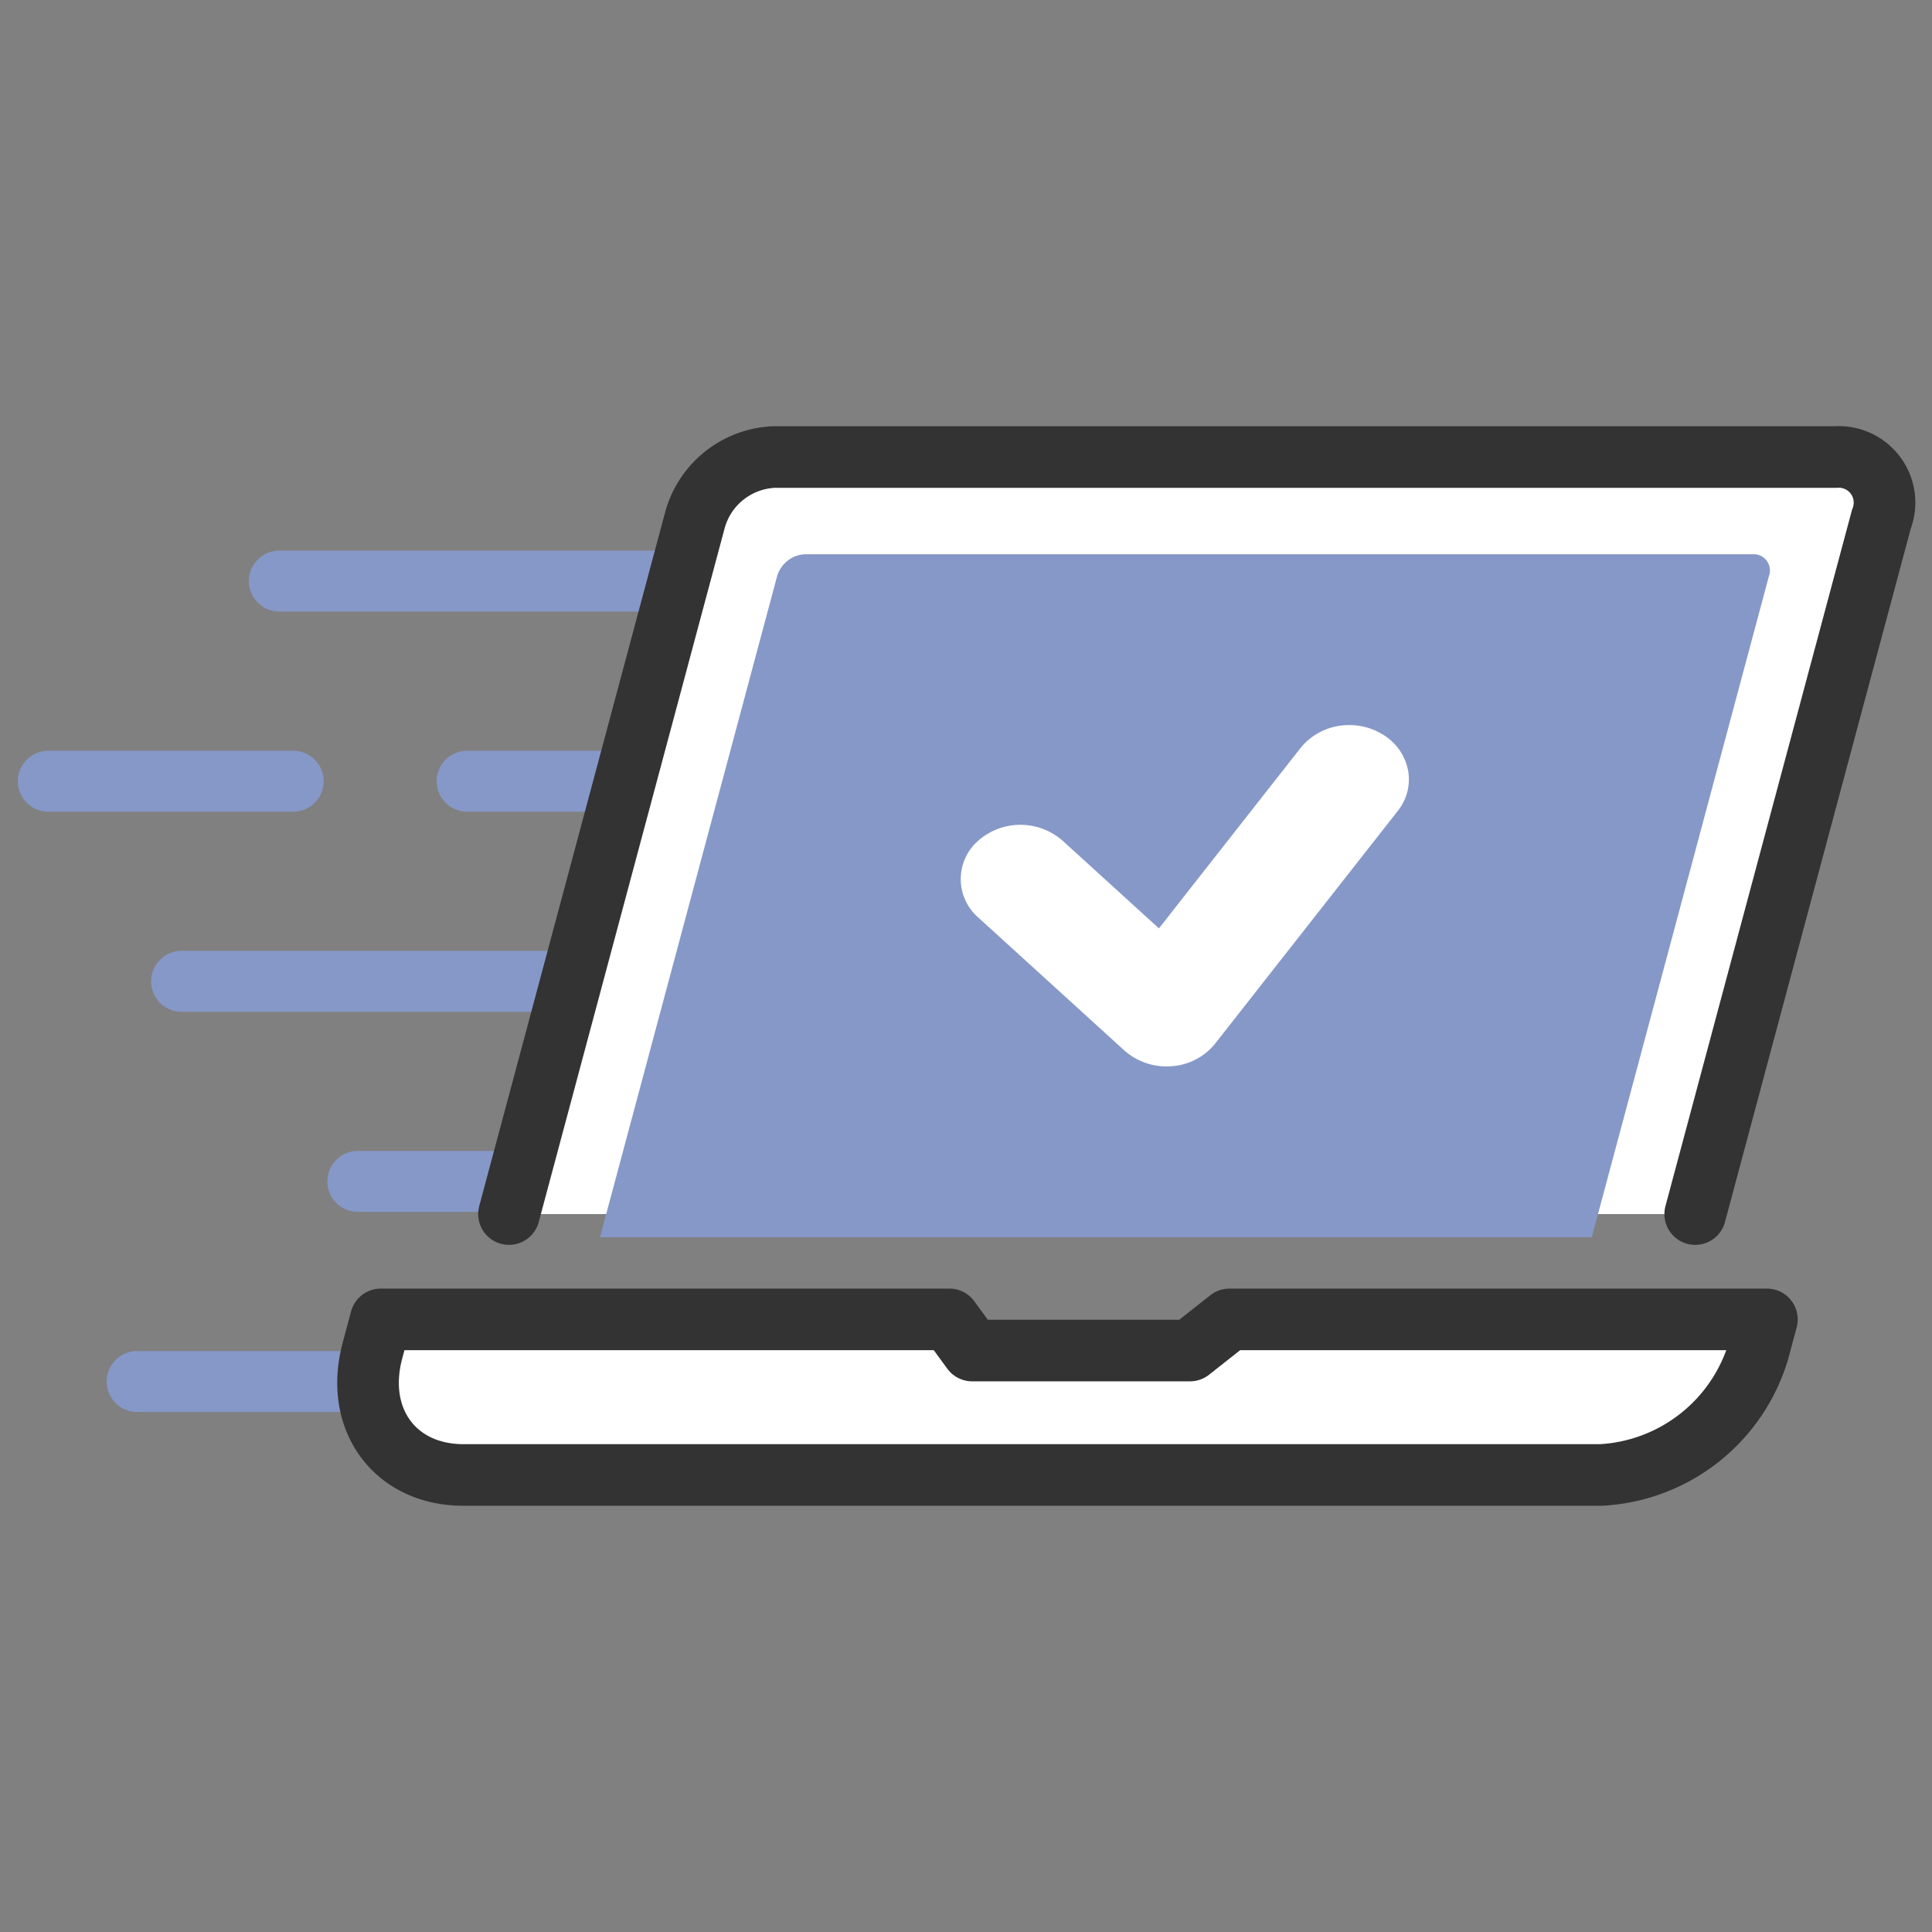
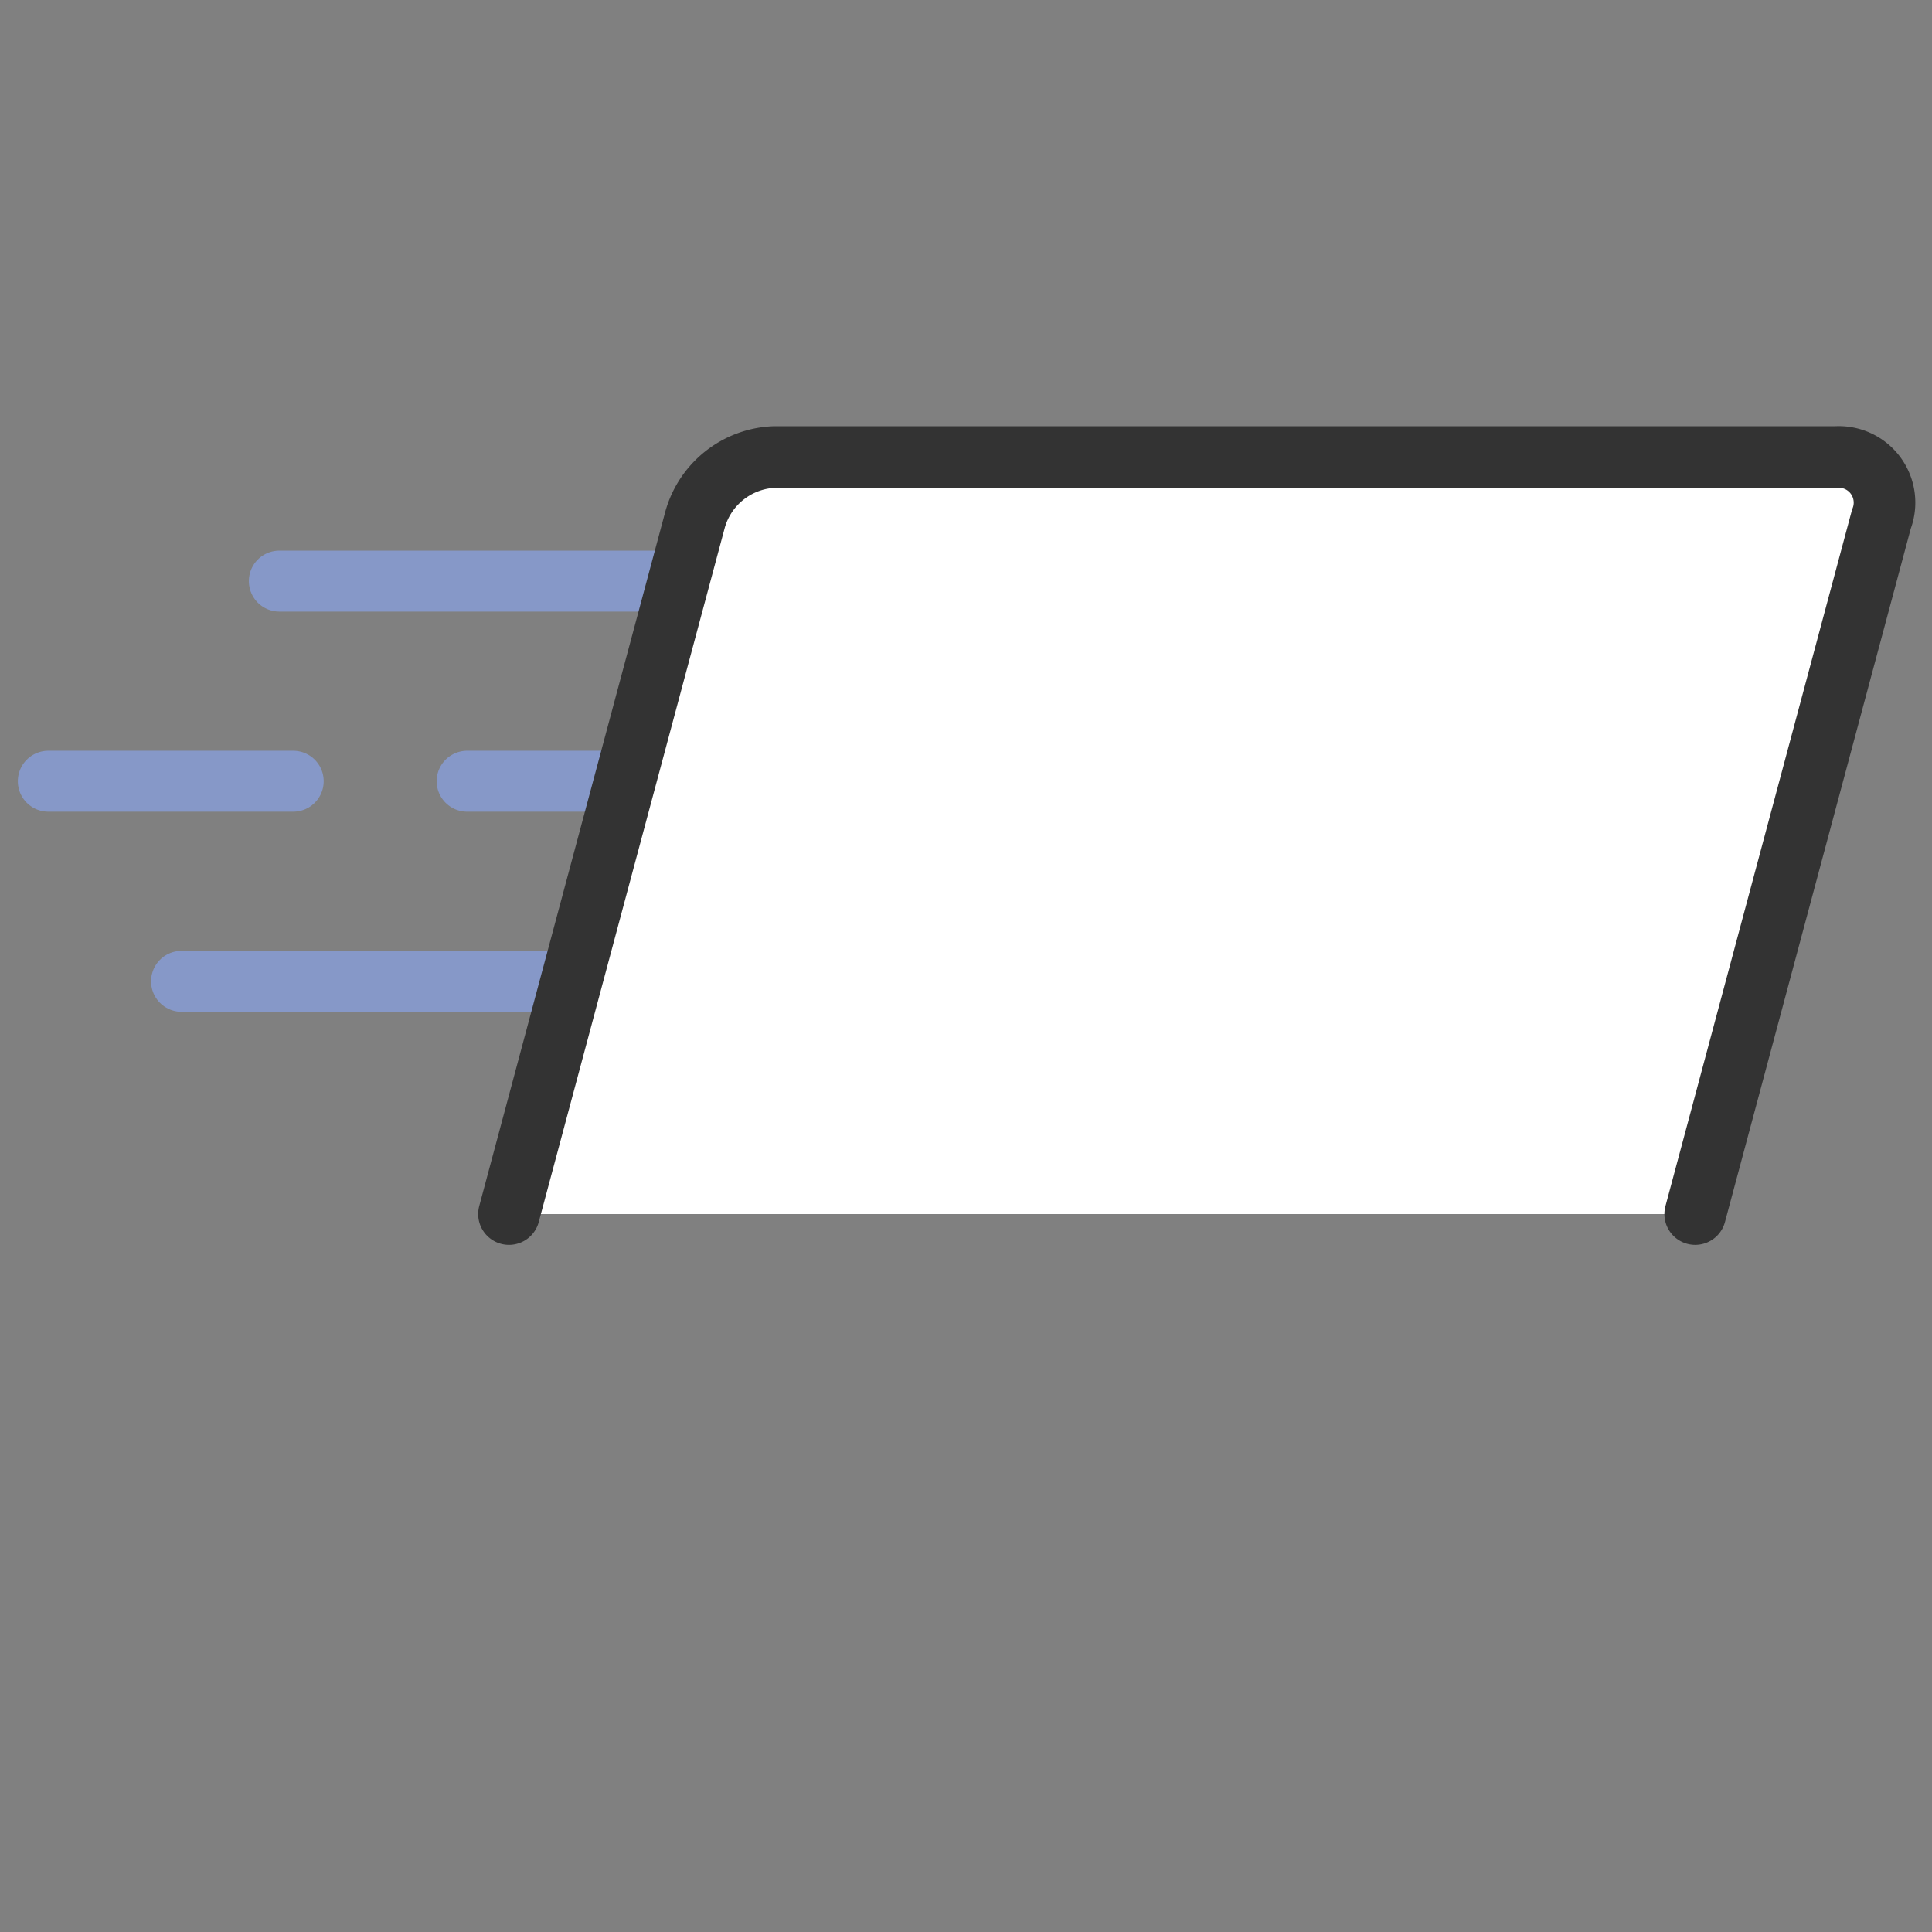
<svg xmlns="http://www.w3.org/2000/svg" id="_80-82" data-name="80-82" viewBox="0 0 100 100">
  <rect x="0" y="0" width="100" height="100" fill="#808080" stroke="none" />
  <g id="高速">
    <line x1="41.259" y1="30.078" x2="14.458" y2="30.078" style="fill:none;stroke:#8698c8;stroke-linecap:round;stroke-width:3.154px" />
    <line x1="15.177" y1="40.436" x2="2.5" y2="40.436" style="fill:none;stroke:#8698c8;stroke-linecap:round;stroke-width:3.154px" />
    <line x1="41.259" y1="40.436" x2="24.178" y2="40.436" style="fill:none;stroke:#8698c8;stroke-linecap:round;stroke-width:3.154px" />
    <line x1="41.259" y1="50.793" x2="9.396" y2="50.793" style="fill:none;stroke:#8698c8;stroke-linecap:round;stroke-width:3.154px" />
-     <line x1="31.623" y1="61.15" x2="18.52" y2="61.15" style="fill:none;stroke:#8698c8;stroke-linecap:round;stroke-width:3.154px" />
-     <line x1="41.259" y1="71.507" x2="7.097" y2="71.507" style="fill:none;stroke:#8698c8;stroke-linecap:round;stroke-width:3.154px" />
-     <path d="M91.455,68.292H63.636l-2.042,1.611H50.32l-1.179-1.611H19.711l-.432,1.611c-.953,3.558,1.158,6.442,4.716,6.442H82.855a9.012,9.012,0,0,0,8.168-6.442Z" style="fill:#fff;stroke:#333;stroke-linecap:round;stroke-linejoin:round;stroke-width:3.189px" />
    <path d="M26.345,62.839l9.636-35.962a4.441,4.441,0,0,1,4.084-3.221h54.957a2.365,2.365,0,0,1,2.358,3.221l-9.636,35.962" style="fill:#fff;stroke:#333;stroke-linecap:round;stroke-linejoin:round;stroke-width:3.189px" />
-     <path d="M82.39,64.041H31.055L40.224,29.82a1.585,1.585,0,0,1,1.436-1.133H90.73a.84.84,0,0,1,.829,1.133Z" style="fill:#8698c8" />
    <path d="M72.882,39.877A2.769,2.769,0,0,0,71.632,38.055,3.269,3.269,0,0,0,69.84,37.531a3.206,3.206,0,0,0-2.517,1.176l-7.336,9.345-4.986-4.537a3.308,3.308,0,0,0-4.367-.001,2.634,2.634,0,0,0,0,3.975L58.197,54.373A3.27,3.27,0,0,0,60.381,55.197c.079,0,.157-.003.255-.009a3.165,3.165,0,0,0,2.258-1.169l9.454-12.045A2.6,2.6,0,0,0,72.882,39.877Z" style="fill:#fff" />
  </g>
</svg>